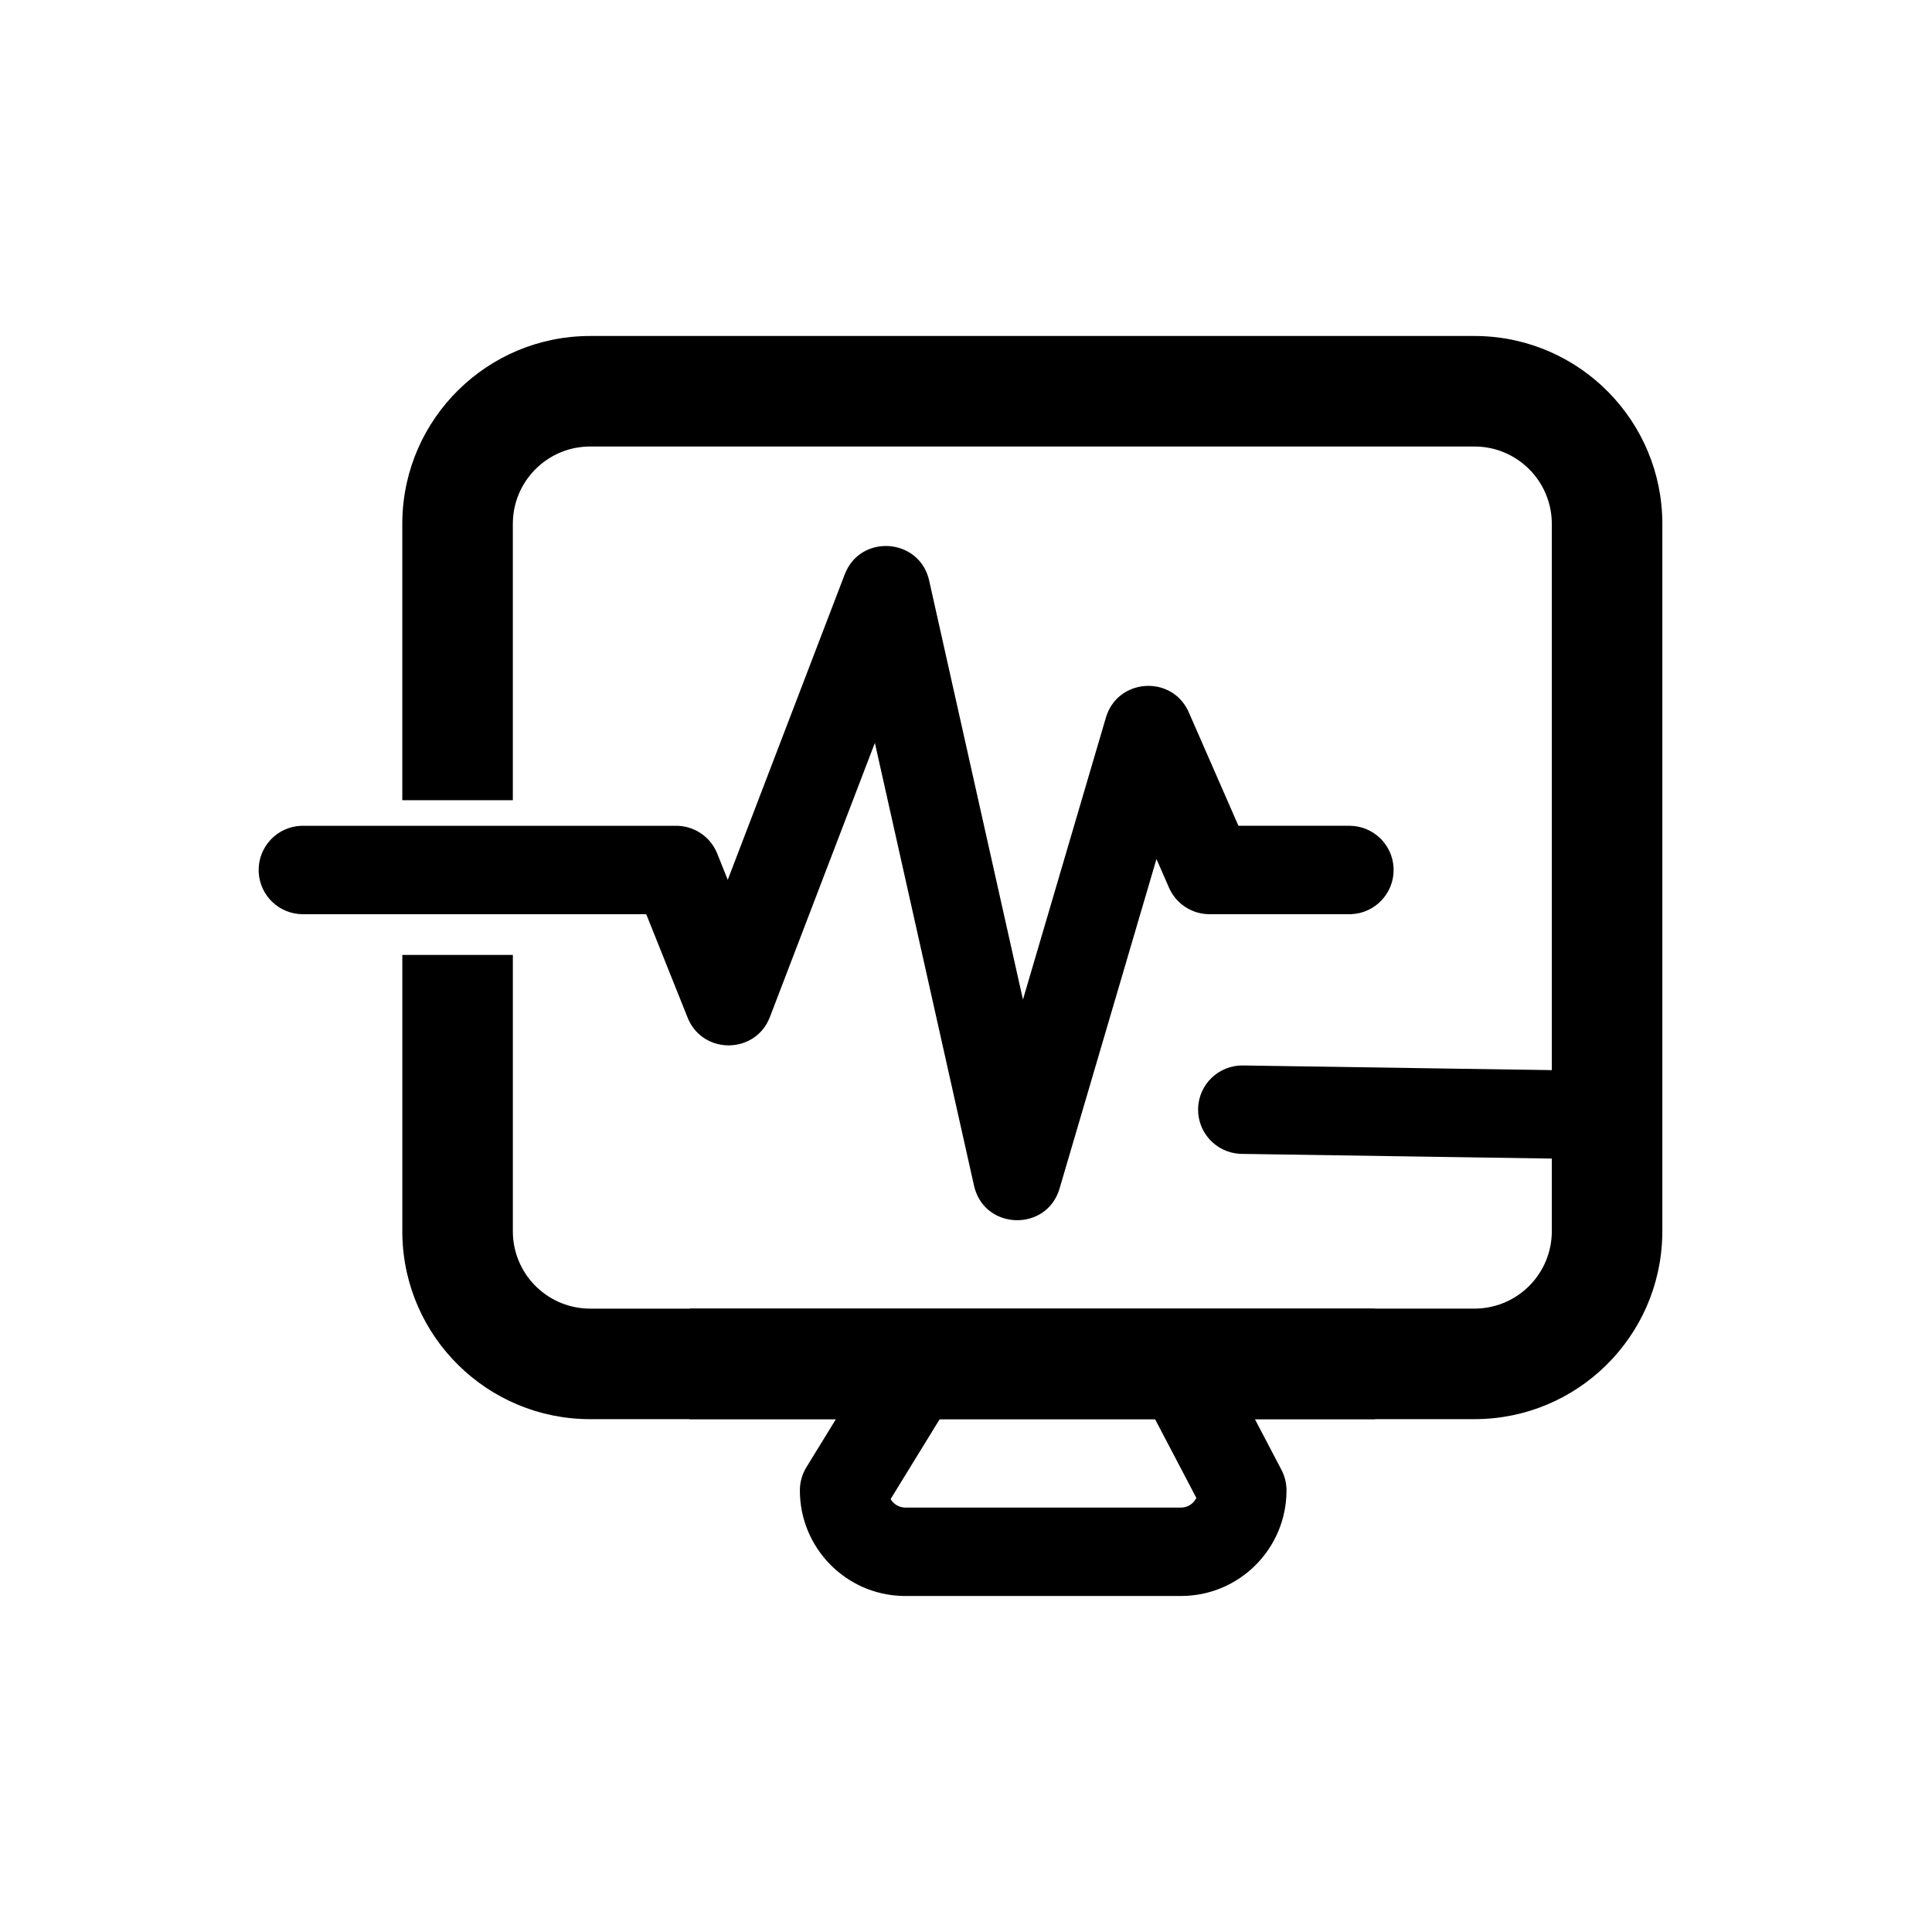
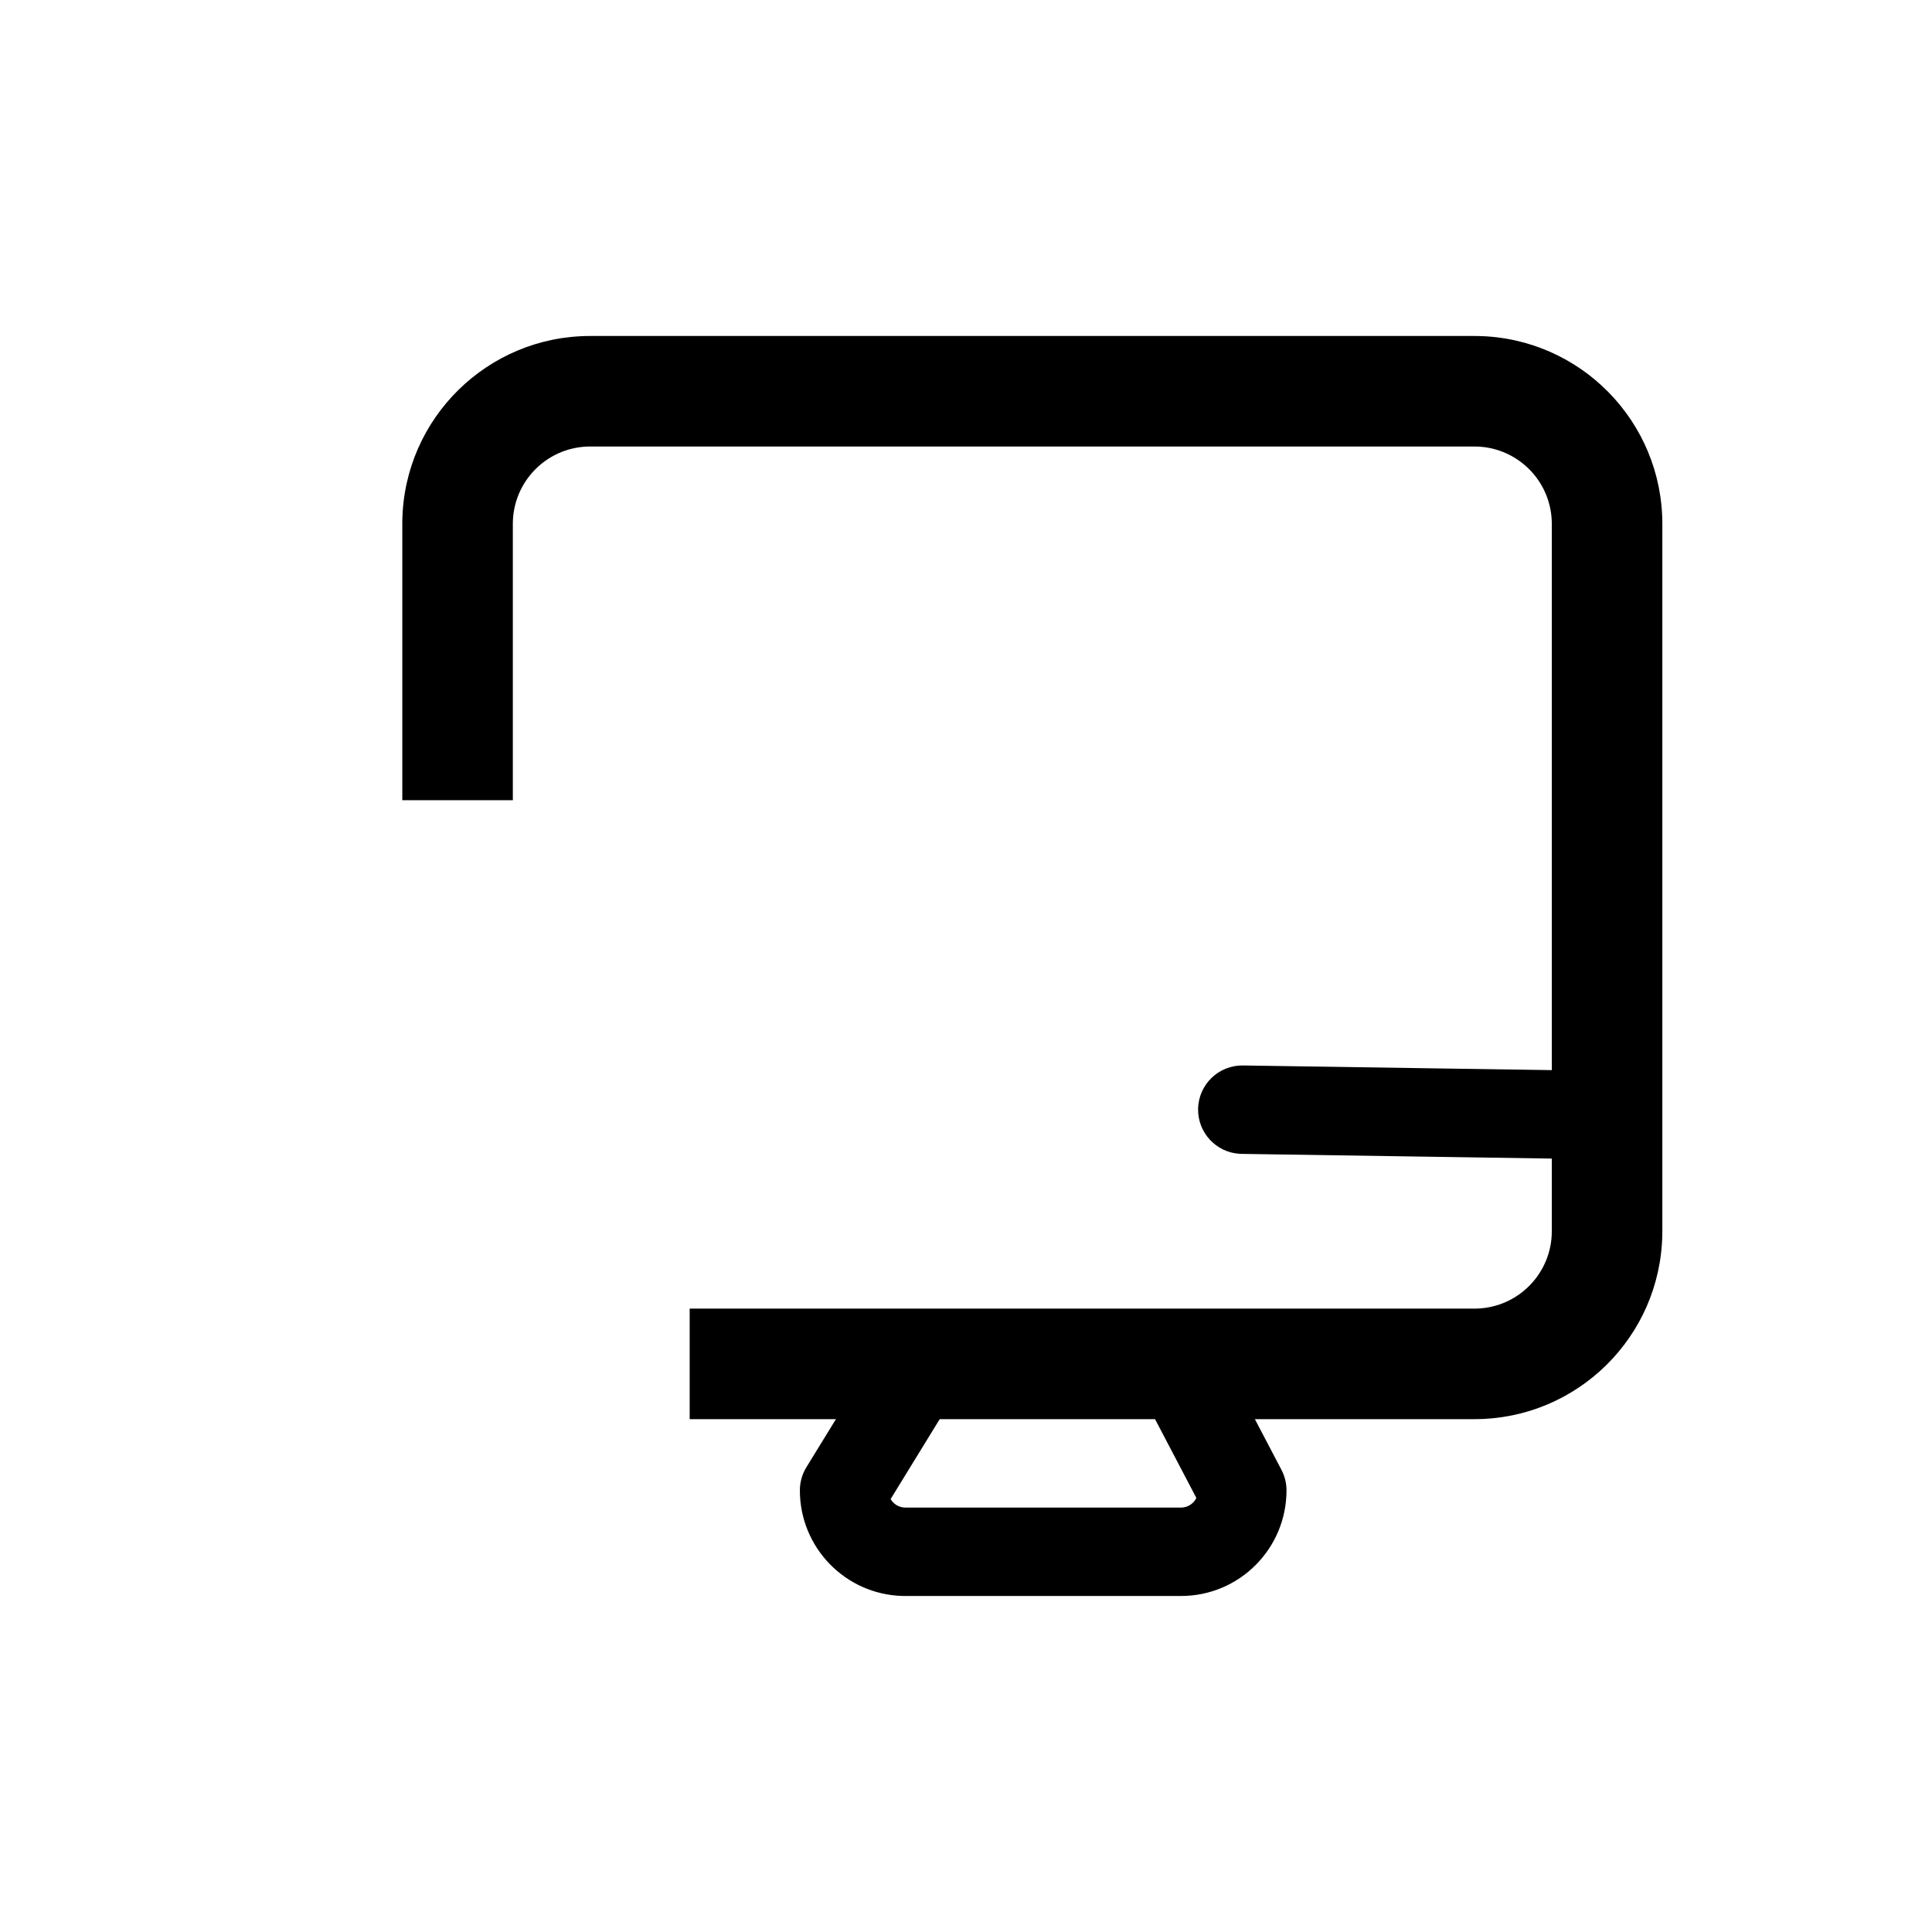
<svg xmlns="http://www.w3.org/2000/svg" fill="#000000" width="800px" height="800px" version="1.1" viewBox="144 144 512 512">
  <g>
    <path d="m394.41 495.46c-5.336-3.277-12.266-1.77-15.777 3.328l-0.34 0.523-20.59 33.52c-1.133 1.848-1.73 3.969-1.73 6.133 0 15.188 12.082 27.559 27.156 27.98l0.797 0.008h73.062c15.441 0 27.949-12.535 27.949-27.988 0-1.656-0.352-3.293-1.027-4.801l-0.312-0.641-17.574-33.52c-3.004-5.731-10.086-7.941-15.816-4.938-5.547 2.906-7.793 9.633-5.211 15.258l0.273 0.559 15.777 30.086-0.16 0.301c-0.719 1.234-2.004 2.098-3.488 2.234l-0.41 0.02h-73.062c-1.66 0-3.117-0.906-3.902-2.254l18.238-29.695c3.387-5.512 1.664-12.727-3.852-16.113z" />
    <path d="m473.4 426.36c-6.469-0.098-11.793 5.066-11.891 11.535-0.094 6.273 4.758 11.473 10.953 11.871l0.586 0.023 96.66 1.465c6.469 0.098 11.793-5.07 11.891-11.539 0.098-6.273-4.758-11.469-10.953-11.867l-0.582-0.023z" />
    <path d="m300.41 233.04c-27.188 0-49.285 21.785-49.789 48.848l-0.008 0.945v73.23h29.293v-73.23c0-11.086 8.801-20.117 19.797-20.492l0.707-0.012h234.33c11.09 0 20.121 8.805 20.492 19.801l0.012 0.703v187.46c0 11.09-8.801 20.121-19.801 20.492l-0.703 0.012h-207.97v29.293h207.97c27.184 0 49.281-21.785 49.785-48.852l0.012-0.945v-187.46c0-27.184-21.785-49.281-48.852-49.785l-0.945-0.008z" />
-     <path d="m279.91 397.07v73.227c0 11.09 8.801 20.121 19.797 20.492l0.707 0.012h207.96v29.293h-207.96c-27.188 0-49.285-21.785-49.789-48.852l-0.008-0.945v-73.227z" />
-     <path d="m367.86 296.22c4.074-10.645 19.281-9.73 22.227 1.031l0.148 0.598 24.859 111.05 21.977-74.723c3.027-10.297 17.059-11.375 21.723-1.938l0.254 0.547 13.145 30.051 29.414 0.004c6.273 0 11.395 4.93 11.699 11.129l0.016 0.586c0 6.273-4.934 11.398-11.133 11.703l-0.582 0.012h-37.074c-4.453 0-8.5-2.519-10.477-6.473l-0.258-0.547-3.324-7.598-25.676 87.305c-3.356 11.402-19.453 11.074-22.523-0.133l-0.152-0.613-26.273-117.34-27.812 72.633c-3.738 9.762-17.316 10.051-21.578 0.734l-0.242-0.574-10.957-27.391h-91.004c-6.273 0-11.395-4.93-11.699-11.129l-0.016-0.586c0-6.273 4.934-11.398 11.133-11.703l0.582-0.012h98.934c4.586 0 8.727 2.668 10.633 6.793l0.246 0.57 2.785 6.961z" />
  </g>
</svg>